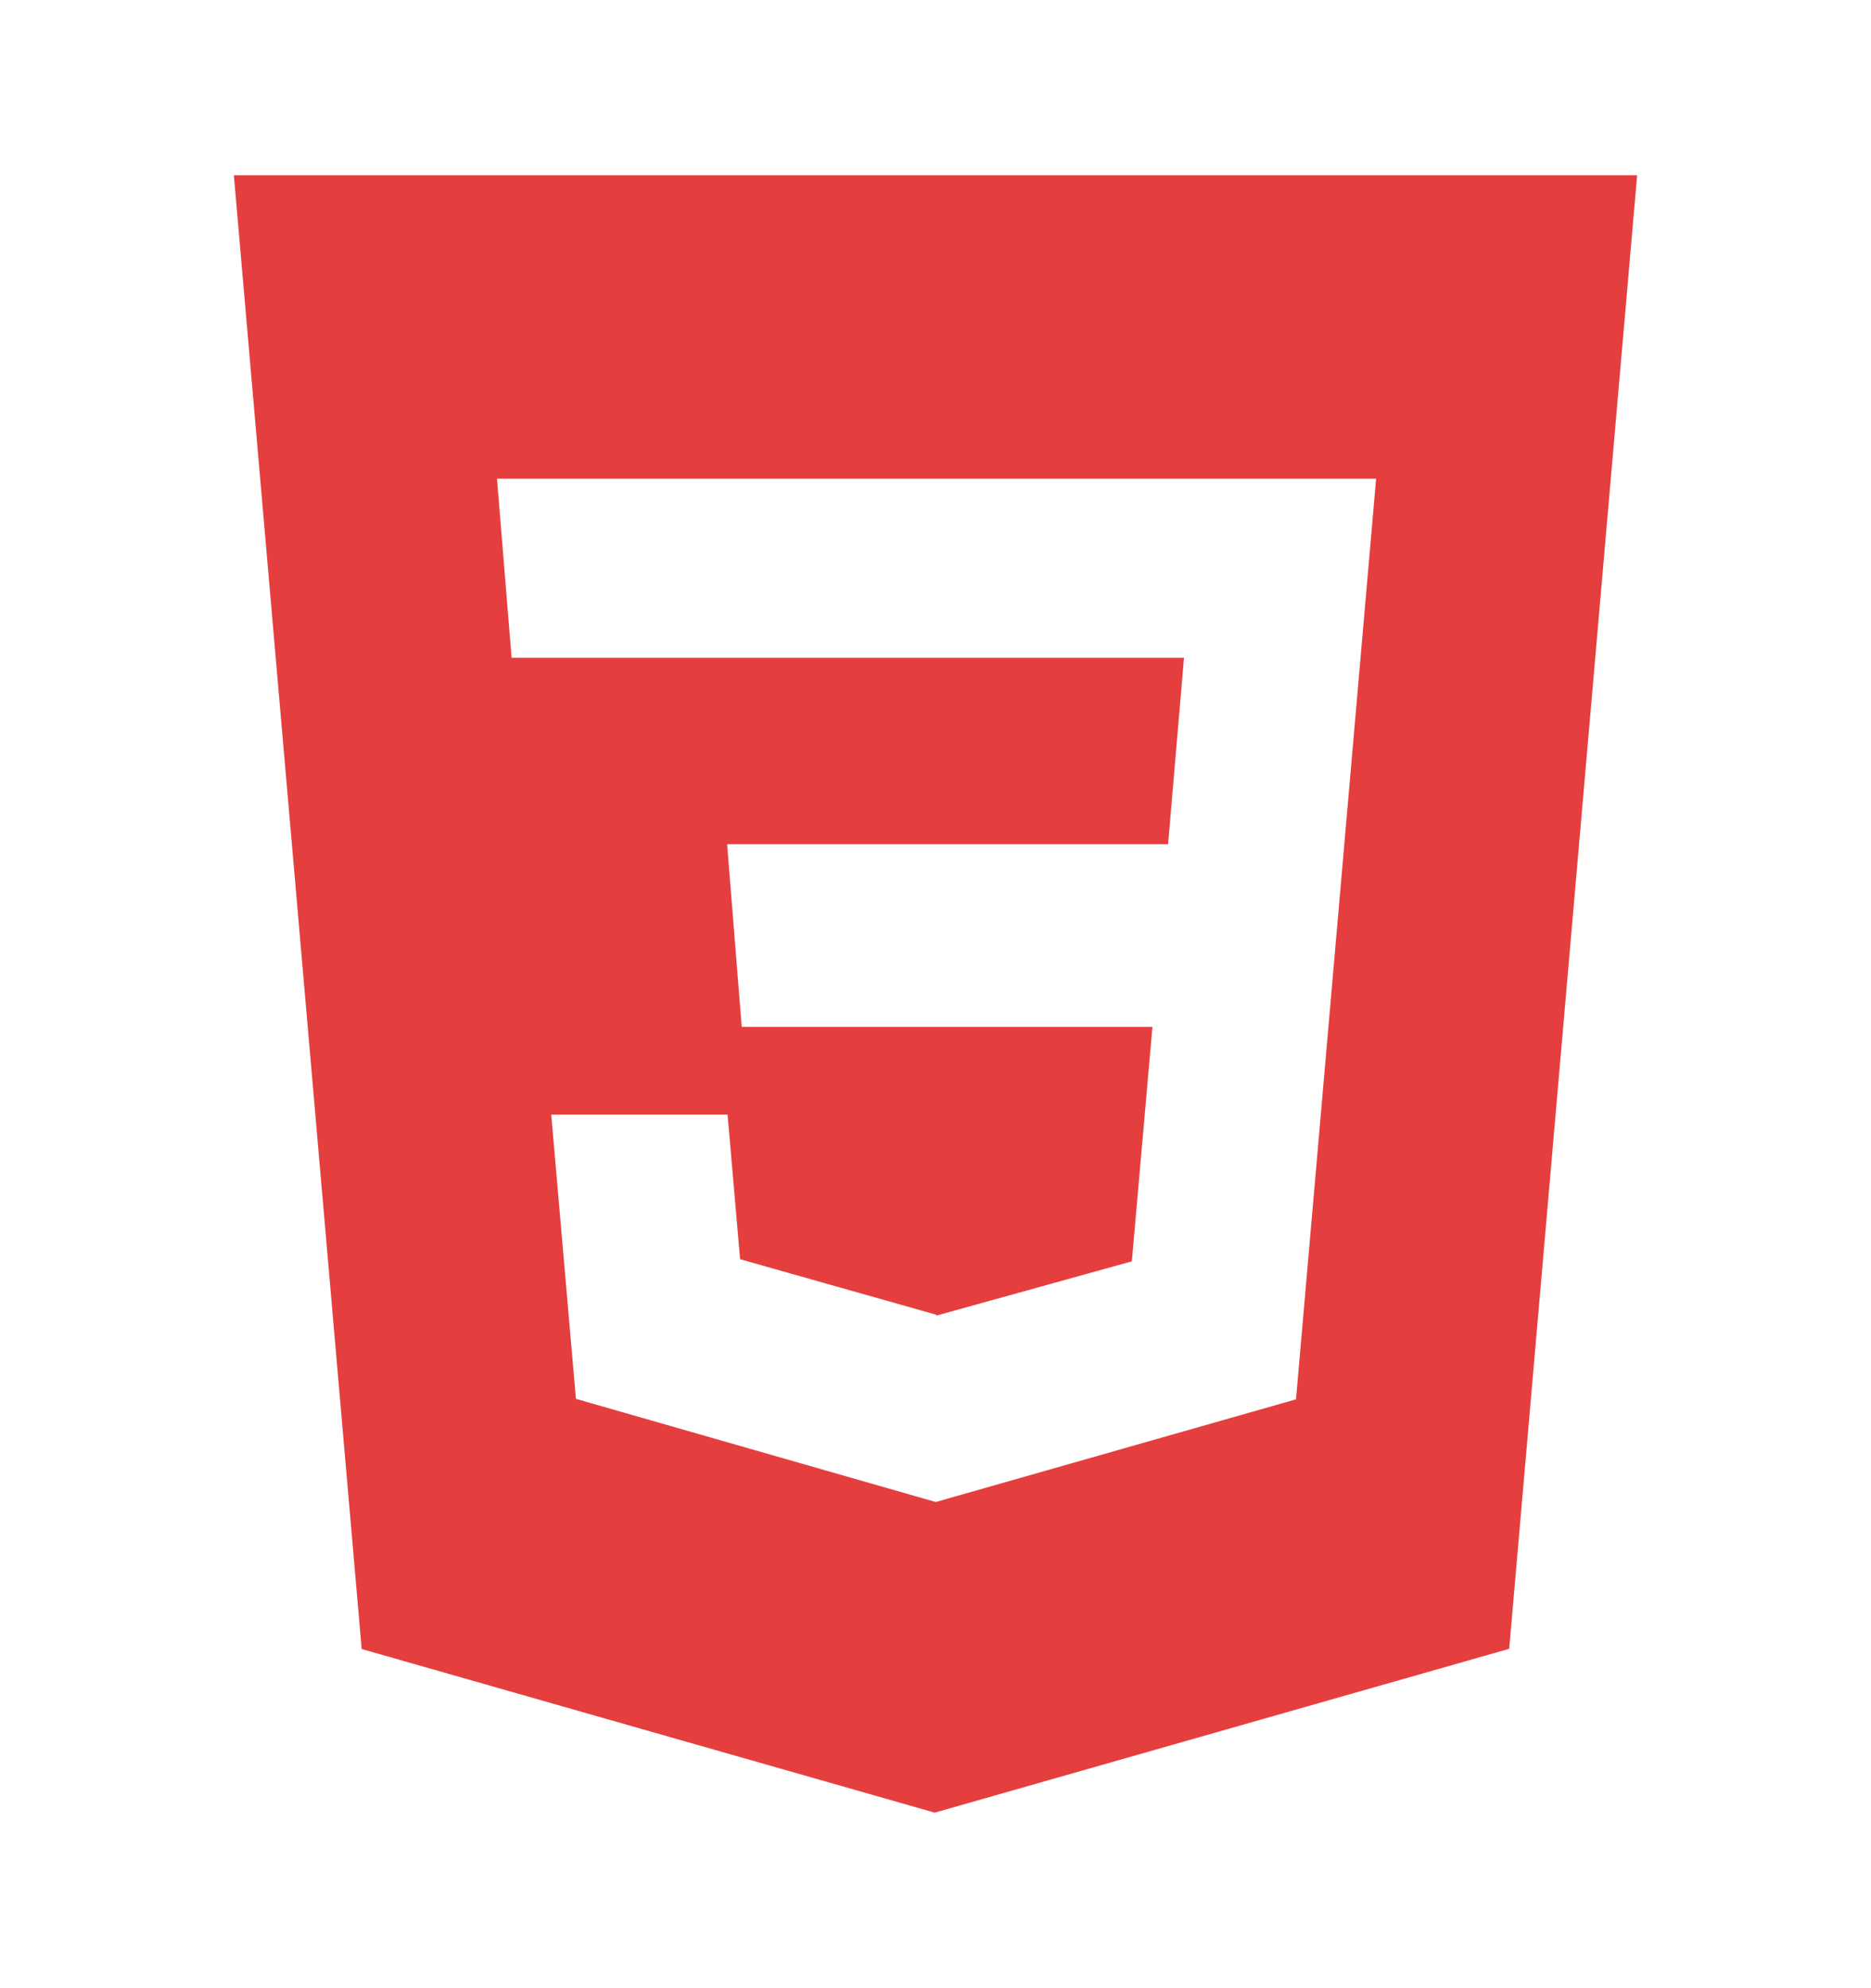
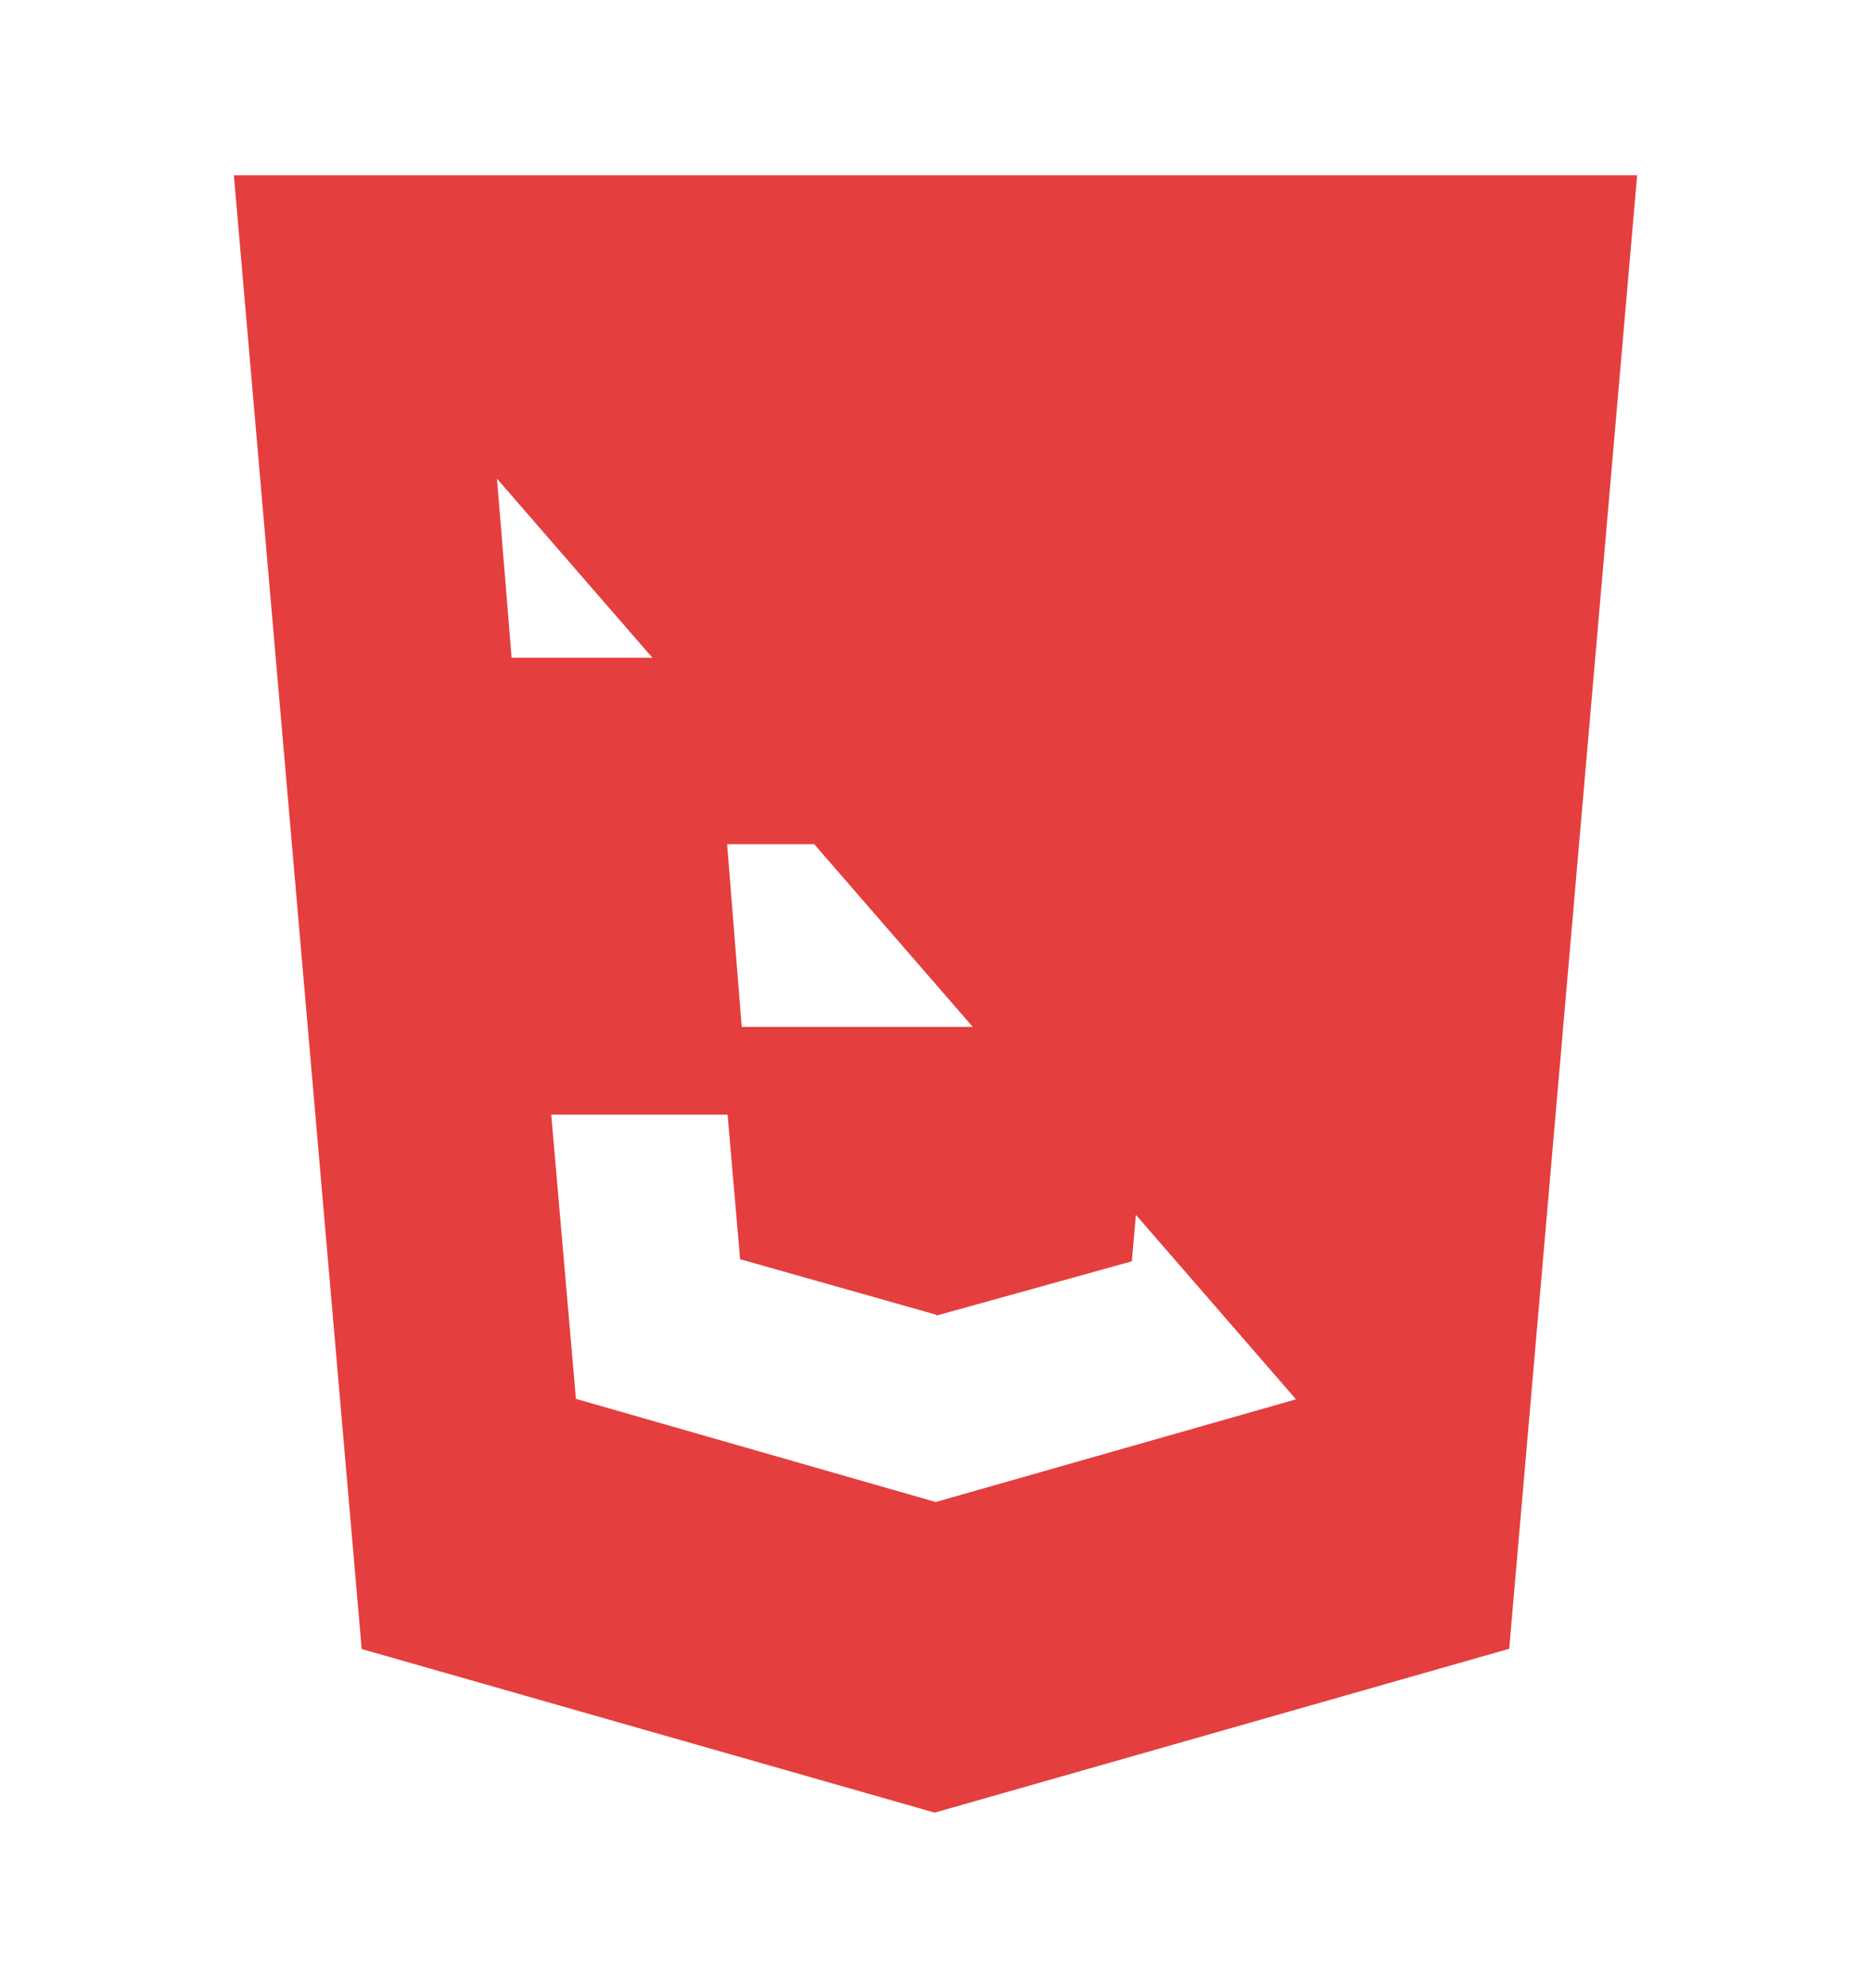
<svg xmlns="http://www.w3.org/2000/svg" width="16" height="17" viewBox="0 0 16 17" fill="none">
-   <path d="M2 1.499L3.093 14.1L7.993 15.499L12.906 14.098L14 1.499H2ZM11.083 11.965L8.002 12.843L4.925 11.961L4.714 9.531H6.222L6.329 10.767L8.004 11.241L8.008 11.249L9.679 10.785L9.855 8.781H6.343L6.218 7.218H9.989L10.125 5.624H4.375L4.25 4.093H11.768L11.083 11.965Z" fill="#E53E3E" />
+   <path d="M2 1.499L3.093 14.1L7.993 15.499L12.906 14.098L14 1.499H2ZM11.083 11.965L8.002 12.843L4.925 11.961L4.714 9.531H6.222L6.329 10.767L8.004 11.241L8.008 11.249L9.679 10.785L9.855 8.781H6.343L6.218 7.218H9.989L10.125 5.624H4.375L4.25 4.093L11.083 11.965Z" fill="#E53E3E" />
</svg>